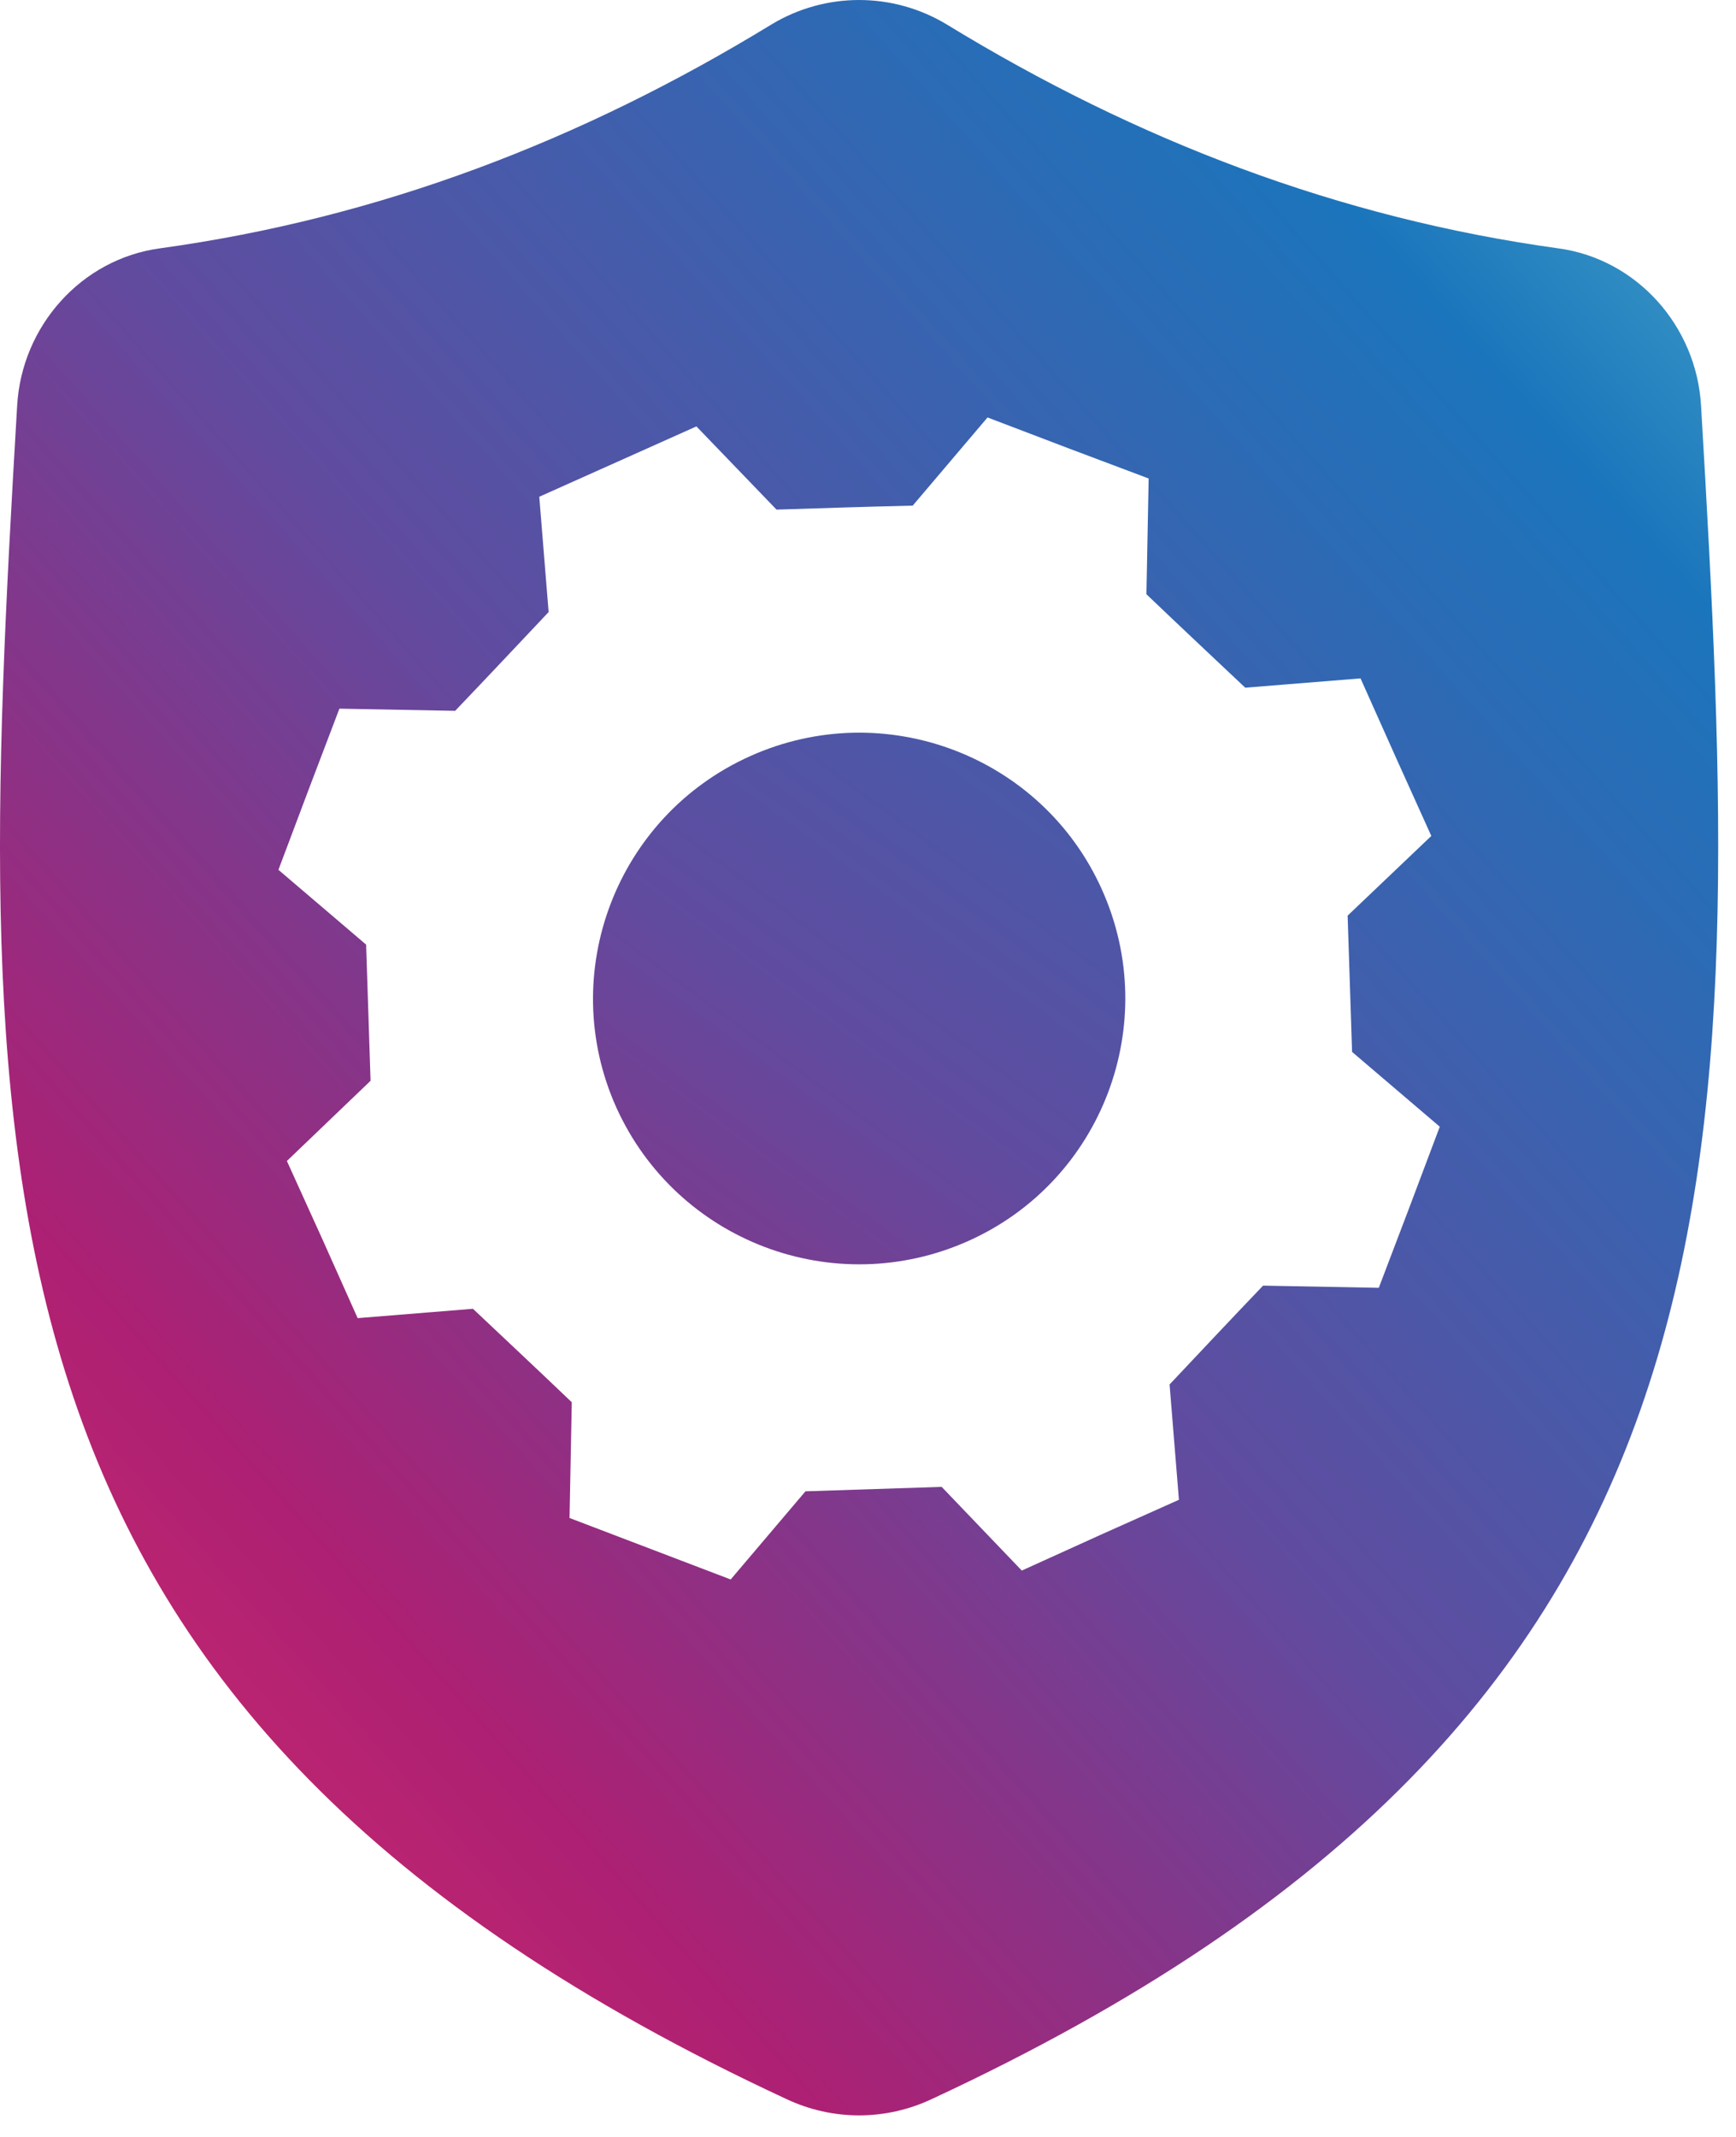
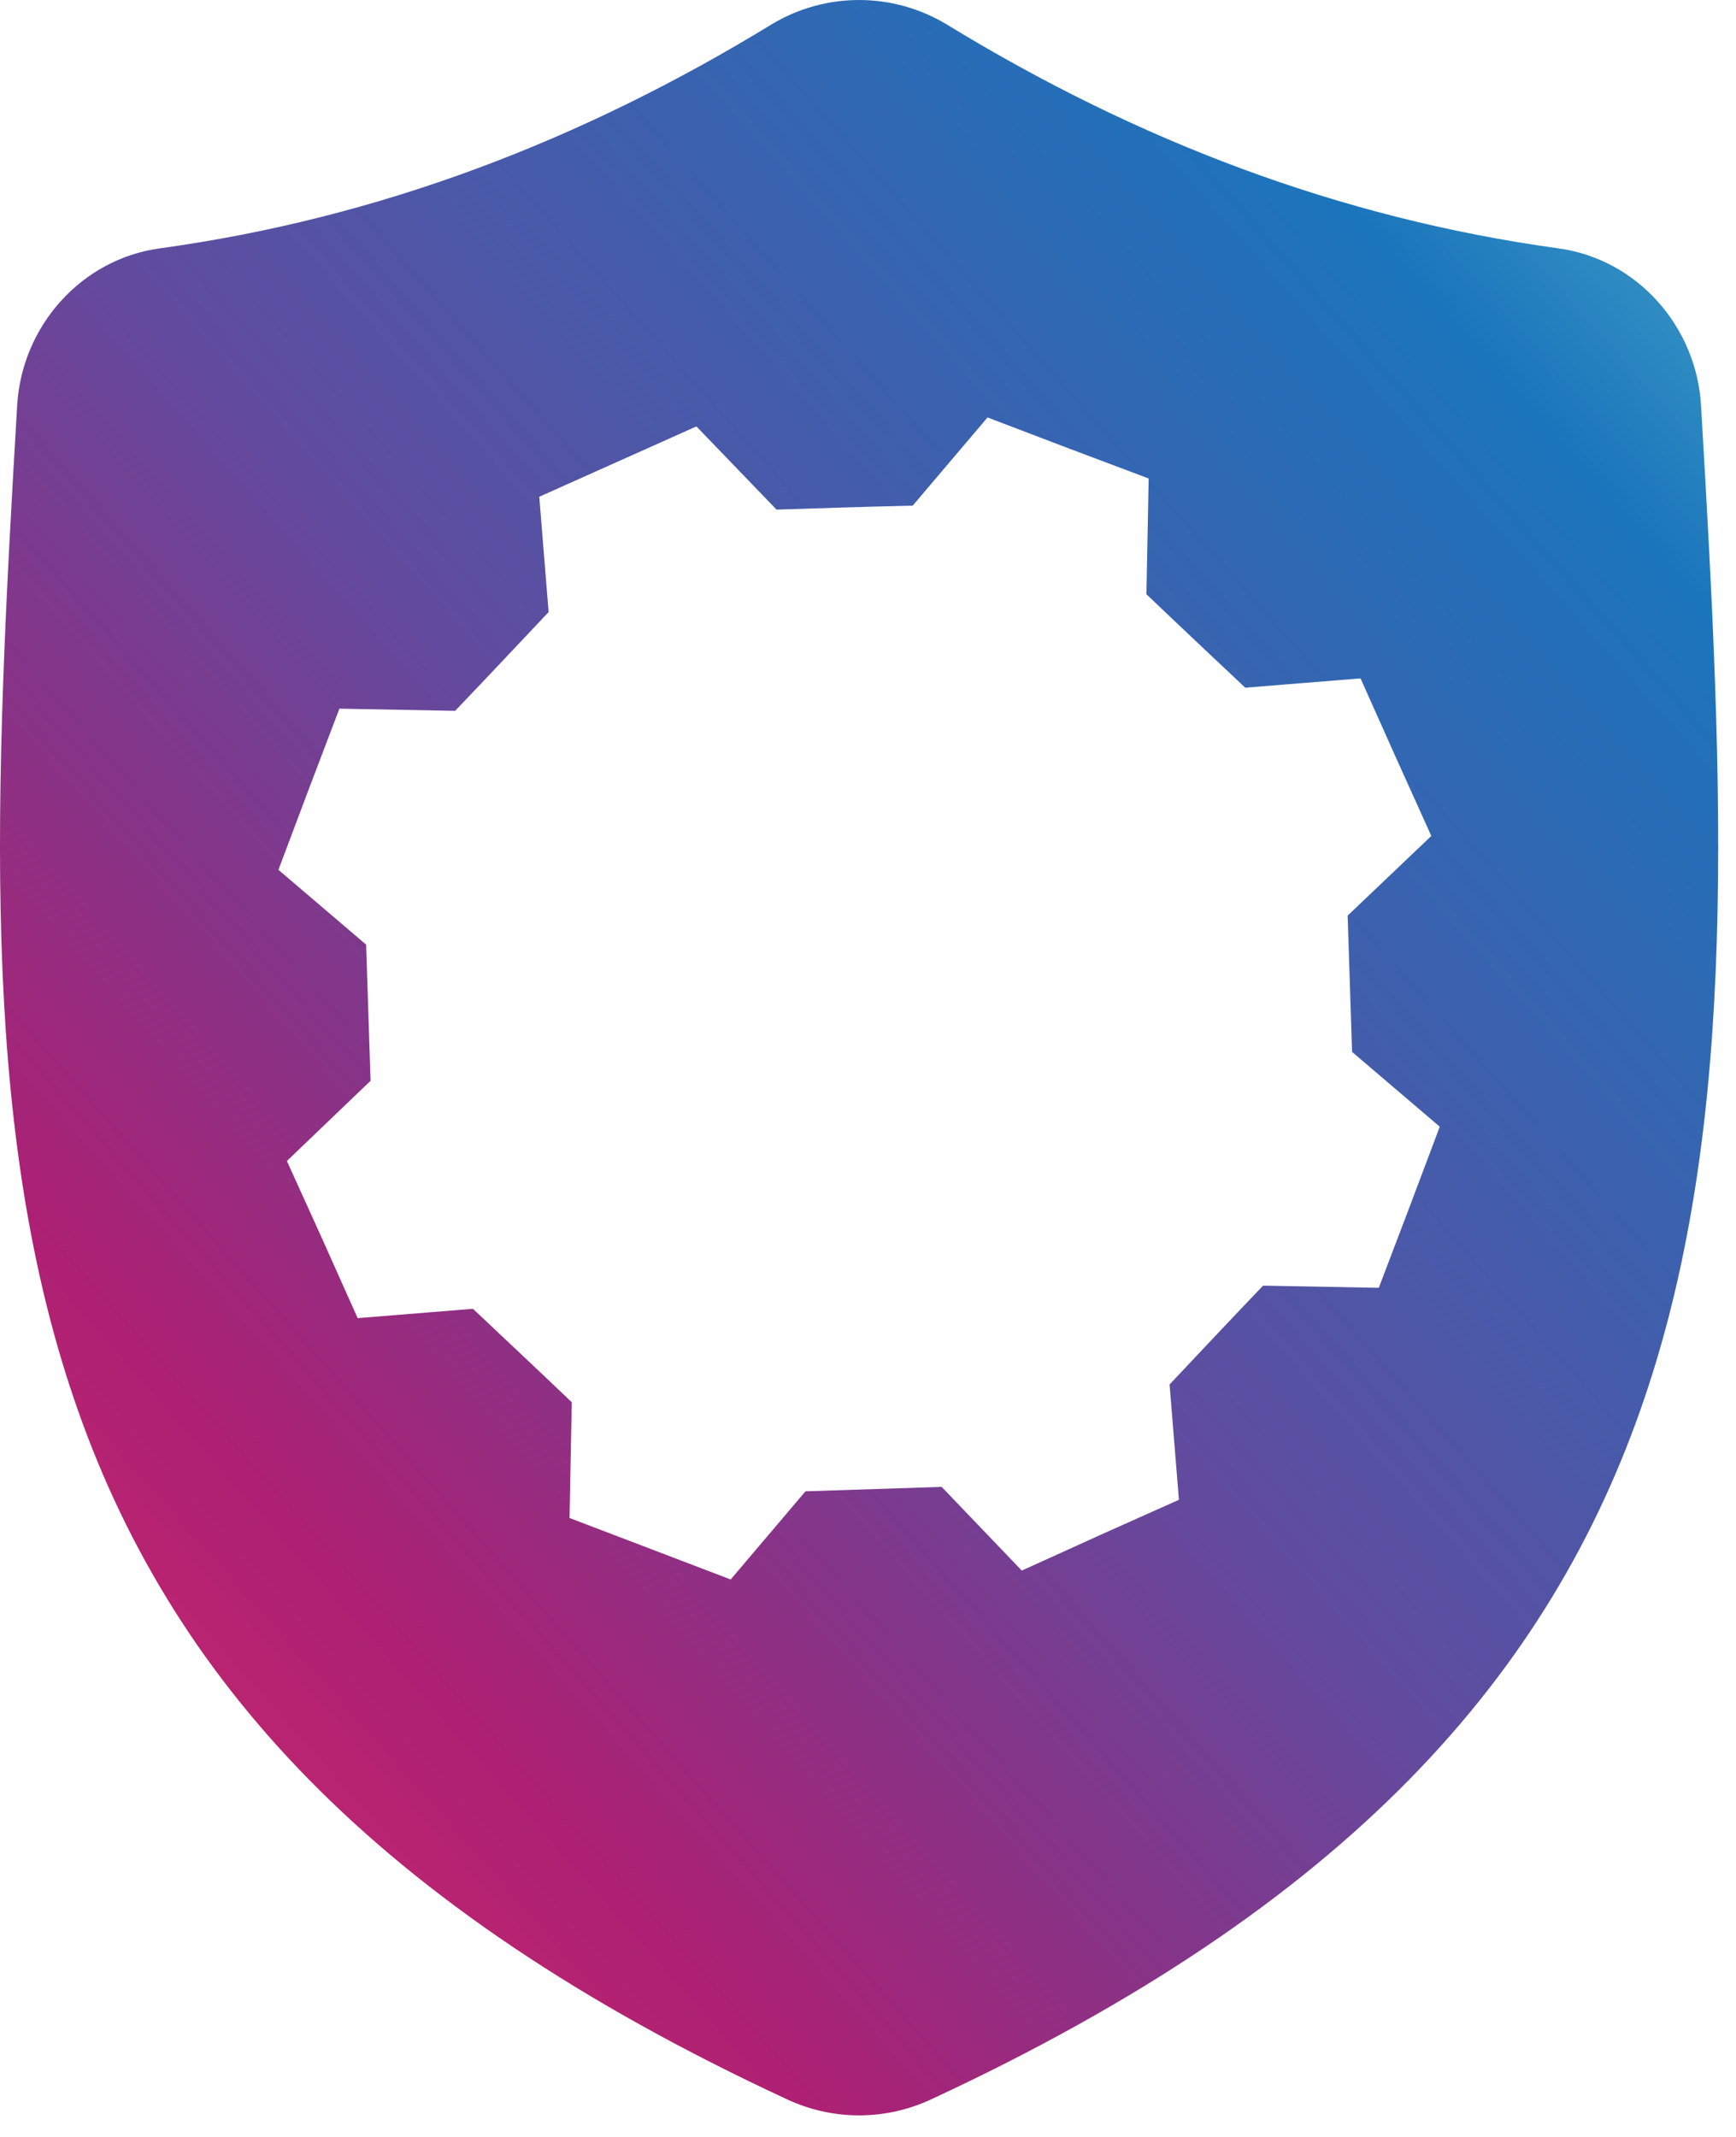
<svg xmlns="http://www.w3.org/2000/svg" width="39" height="48" viewBox="0 0 39 48" fill="none">
-   <path fill-rule="evenodd" clip-rule="evenodd" d="M24.755 19.981C26.105 22.988 24.765 26.525 21.756 27.874C18.736 29.224 15.206 27.884 13.846 24.876C12.496 21.868 13.846 18.331 16.856 16.983C19.866 15.633 23.405 16.972 24.755 19.981Z" fill="url(#paint0_linear_247_6819)" />
  <path fill-rule="evenodd" clip-rule="evenodd" d="M30.975 28.927L28.375 28.878C27.535 29.758 27.115 30.207 26.275 31.098L26.485 33.688C24.715 34.478 24.715 34.478 22.955 35.278L21.155 33.398C19.935 33.438 19.315 33.458 18.095 33.498L16.415 35.478C14.605 34.788 14.605 34.788 12.795 34.097L12.845 31.497C11.965 30.657 11.515 30.238 10.625 29.398L8.035 29.608C7.245 27.837 7.245 27.837 6.445 26.078L8.325 24.277C8.285 23.058 8.265 22.438 8.225 21.218L6.255 19.538C6.935 17.729 6.935 17.729 7.625 15.918L10.225 15.967C11.065 15.088 11.485 14.637 12.325 13.748L12.115 11.158C13.885 10.367 13.885 10.367 15.645 9.578L17.445 11.447C18.665 11.408 19.285 11.387 20.505 11.357L22.185 9.377C23.995 10.068 23.995 10.068 25.805 10.748L25.755 13.348C26.635 14.188 27.085 14.607 27.975 15.447L30.565 15.238C31.355 17.008 31.355 17.008 32.155 18.777L30.275 20.567C30.315 21.788 30.335 22.407 30.375 23.628L32.345 25.308C31.665 27.117 31.665 27.117 30.975 28.927V28.927ZM38.215 9.117C38.115 7.328 36.775 5.817 35.005 5.578C30.075 4.898 25.535 3.157 21.265 0.547C20.055 -0.182 18.545 -0.182 17.335 0.547C13.065 3.157 8.525 4.898 3.595 5.578C1.825 5.817 0.485 7.328 0.385 9.117C-0.635 26.457 -0.985 38.478 17.665 47.148C18.705 47.638 19.895 47.638 20.935 47.148C39.585 38.478 39.235 26.457 38.215 9.117H38.215Z" fill="url(#paint1_linear_247_6819)" />
  <defs>
    <linearGradient id="paint0_linear_247_6819" x1="26.191" y1="74.732" x2="69.932" y2="15.763" gradientUnits="userSpaceOnUse">
      <stop stop-color="#EE3667" />
      <stop offset="0.01" stop-color="#EE3667" />
      <stop offset="0.28" stop-color="#AD2073" />
      <stop offset="0.41" stop-color="#80388C" />
      <stop offset="0.5" stop-color="#614B9F" />
      <stop offset="0.8" stop-color="#1B75BC" />
      <stop offset="0.98" stop-color="#62C5D1" />
      <stop offset="1" stop-color="#62C5D1" />
    </linearGradient>
    <linearGradient id="paint1_linear_247_6819" x1="19.365" y1="78.837" x2="73.079" y2="31.134" gradientUnits="userSpaceOnUse">
      <stop stop-color="#EE3667" />
      <stop offset="0.01" stop-color="#EE3667" />
      <stop offset="0.28" stop-color="#AD2073" />
      <stop offset="0.41" stop-color="#80388C" />
      <stop offset="0.5" stop-color="#614B9F" />
      <stop offset="0.8" stop-color="#1B75BC" />
      <stop offset="0.98" stop-color="#62C5D1" />
      <stop offset="1" stop-color="#62C5D1" />
    </linearGradient>
  </defs>
</svg>